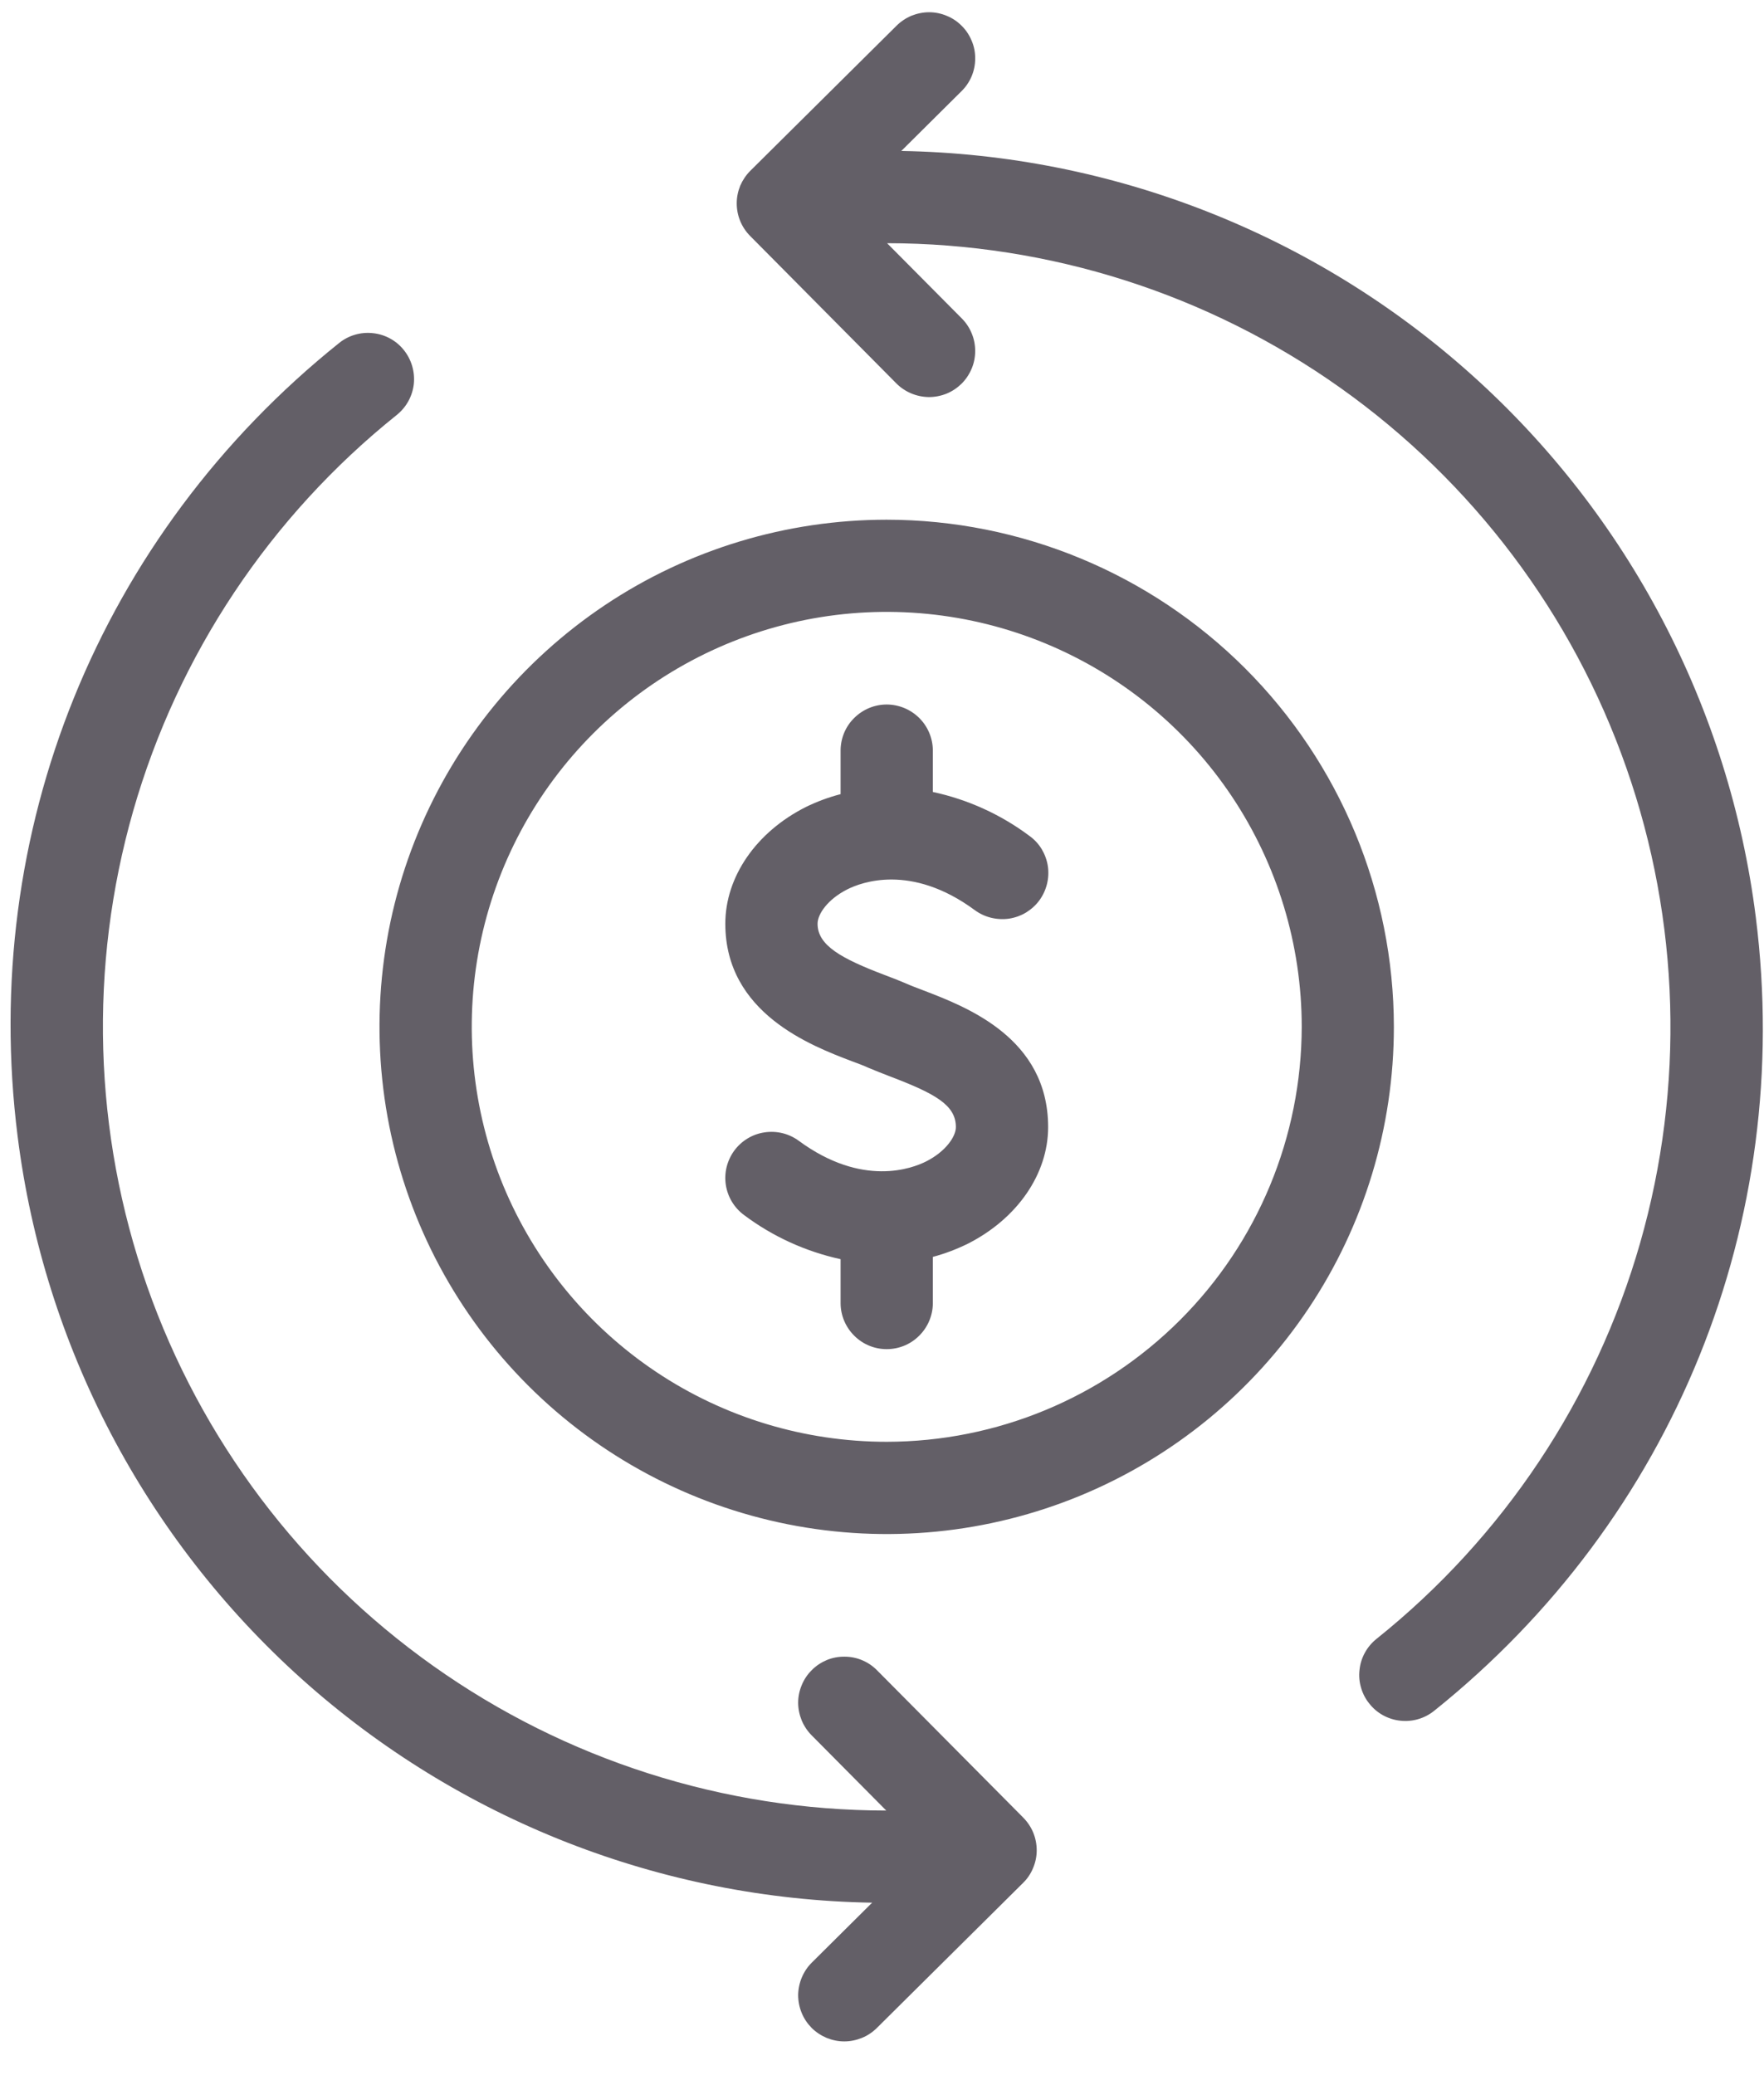
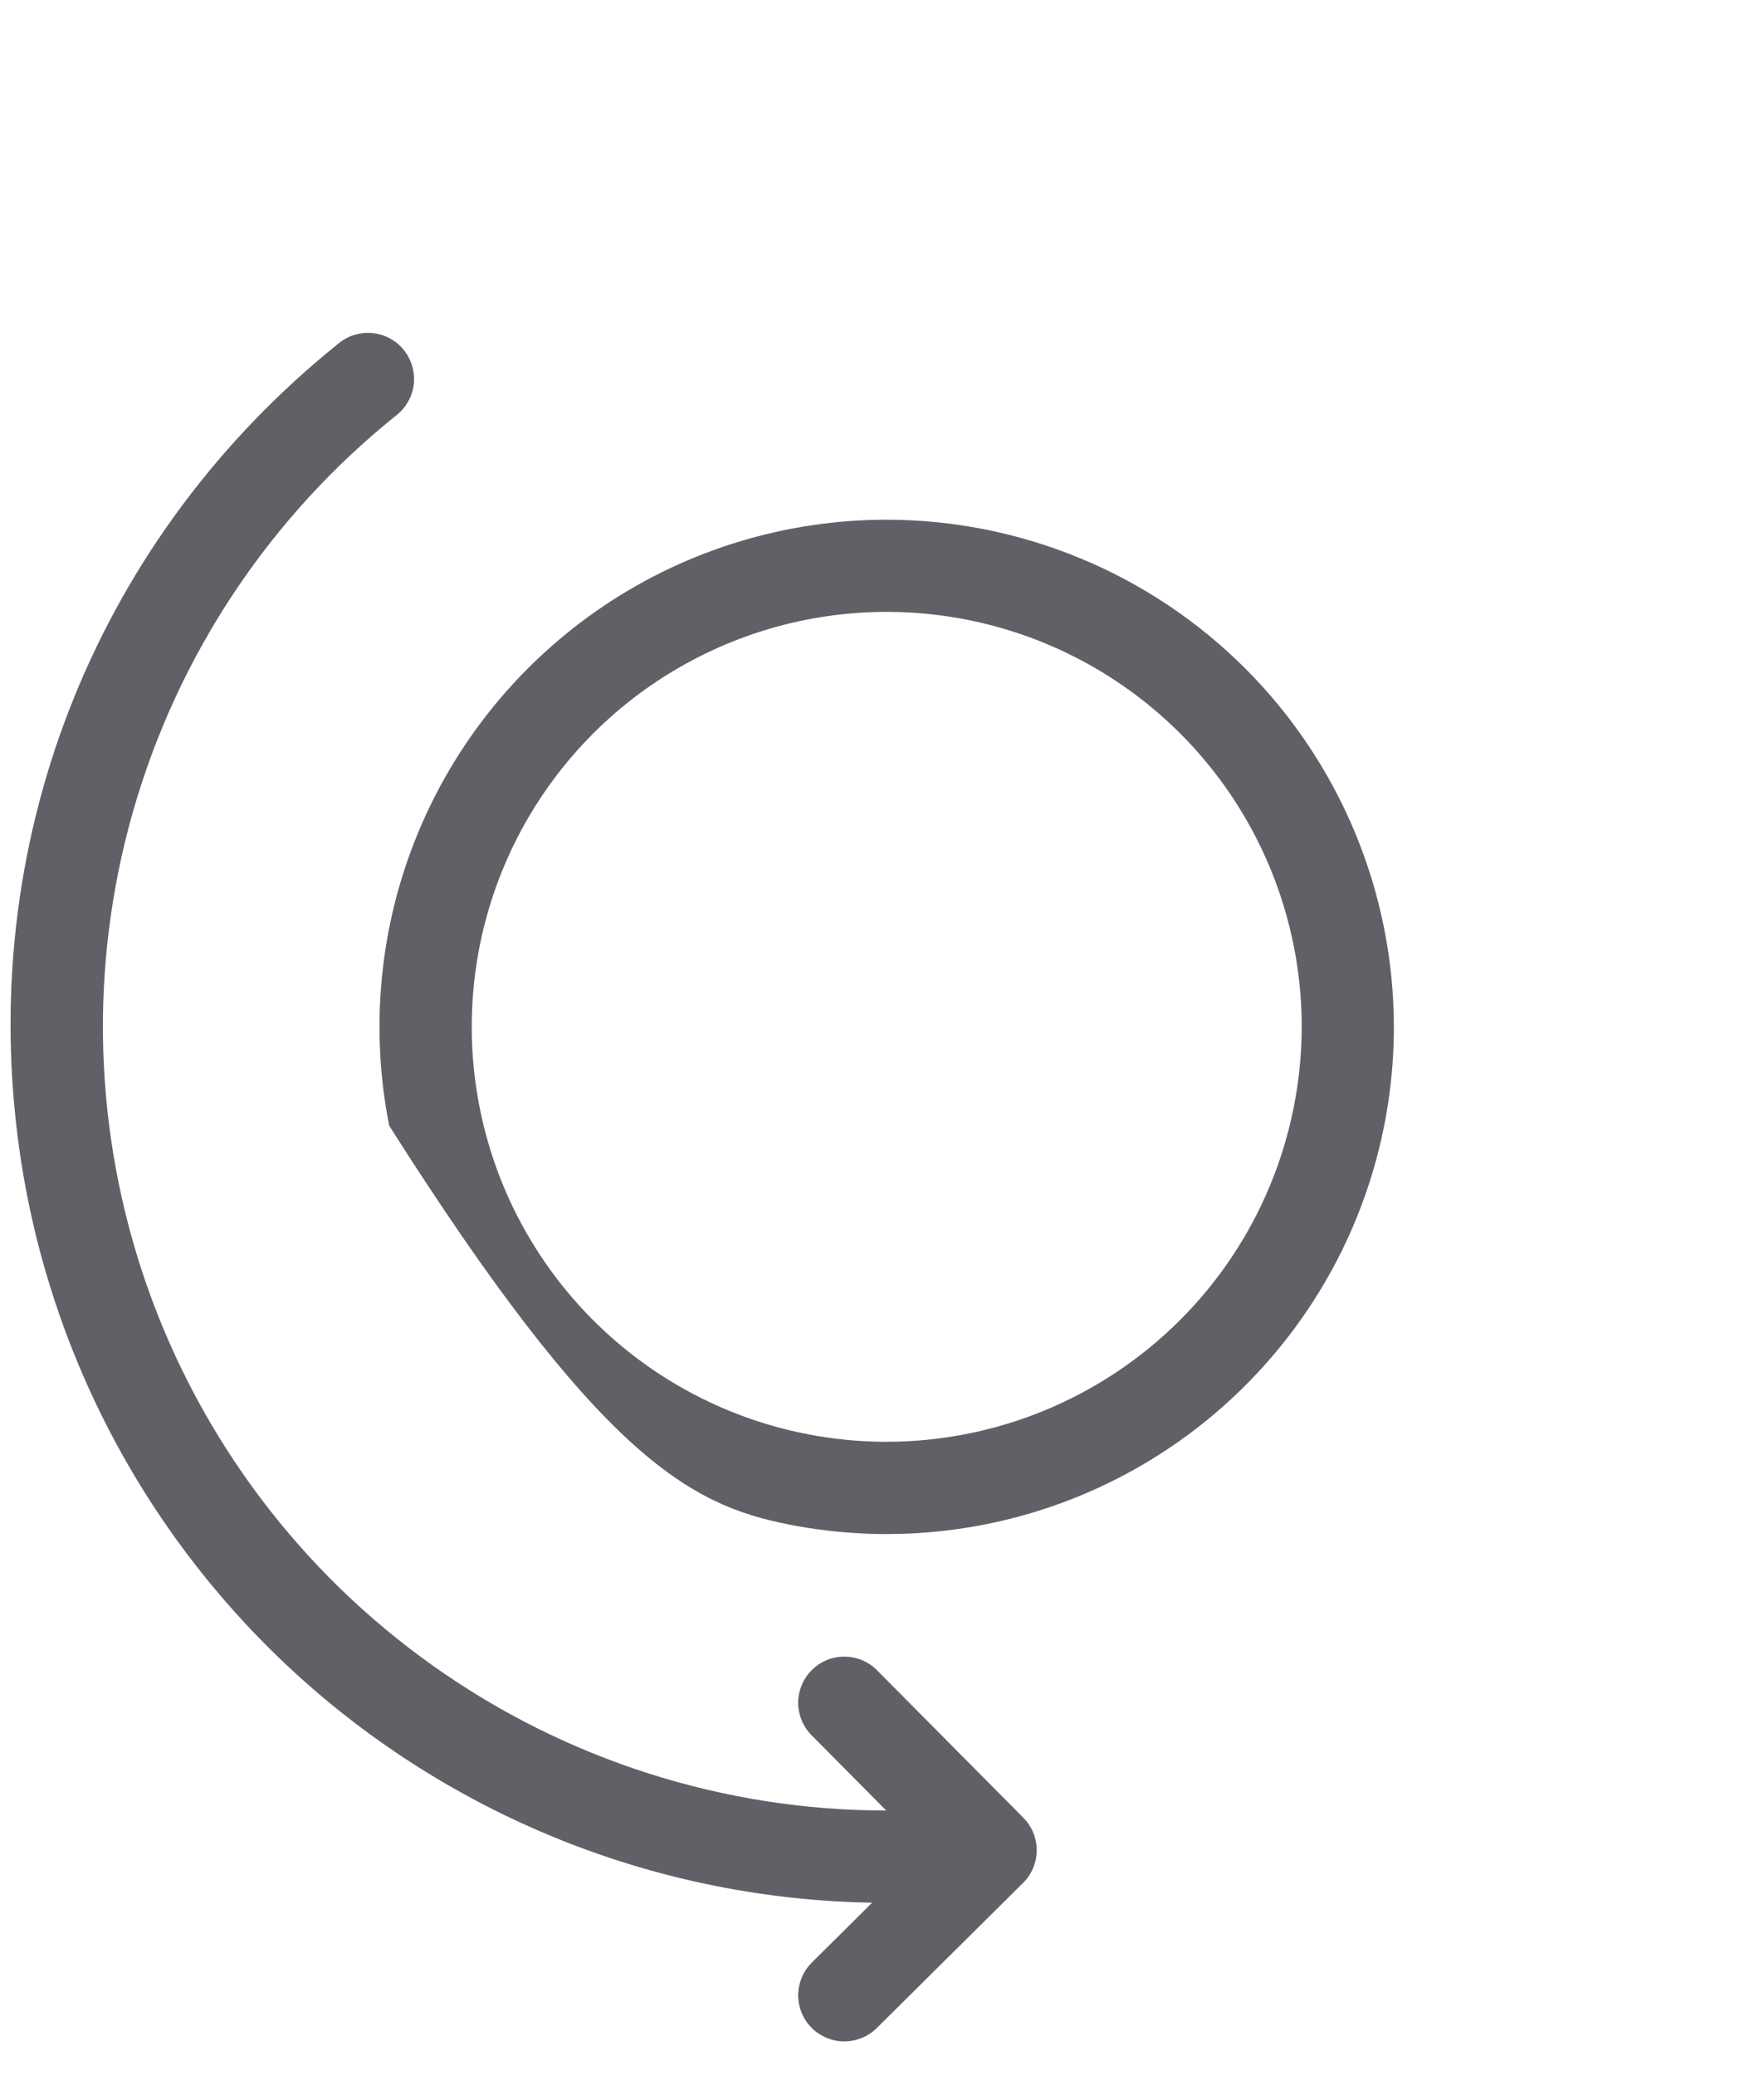
<svg xmlns="http://www.w3.org/2000/svg" fill="none" viewBox="0 0 17 20" height="20" width="17" data-id="540087945734914930">
-   <path fill="#635F67" d="M16.921 8.84C16.667 6.824 15.694 4.967 14.181 3.611C12.668 2.254 10.717 1.489 8.686 1.455L9.265 0.88C9.307 0.839 9.34 0.791 9.363 0.737C9.386 0.683 9.398 0.625 9.398 0.566C9.399 0.508 9.388 0.449 9.365 0.395C9.343 0.341 9.311 0.291 9.269 0.25C9.228 0.208 9.179 0.175 9.125 0.153C9.071 0.13 9.013 0.118 8.954 0.118C8.896 0.118 8.838 0.13 8.783 0.152C8.729 0.175 8.68 0.208 8.639 0.249L7.231 1.646C7.19 1.687 7.157 1.736 7.134 1.789C7.112 1.843 7.1 1.901 7.1 1.959C7.1 2.018 7.111 2.075 7.133 2.129C7.155 2.183 7.188 2.233 7.229 2.274L8.636 3.693C8.677 3.735 8.726 3.768 8.78 3.791C8.834 3.814 8.892 3.826 8.951 3.827C9.009 3.827 9.067 3.816 9.122 3.794C9.176 3.772 9.225 3.739 9.267 3.698C9.308 3.657 9.341 3.608 9.364 3.553C9.387 3.499 9.398 3.441 9.398 3.383C9.398 3.324 9.387 3.266 9.364 3.212C9.342 3.158 9.309 3.109 9.267 3.067L8.549 2.344C10.114 2.345 11.64 2.832 12.916 3.737C14.192 4.643 15.156 5.922 15.673 7.399C16.191 8.876 16.237 10.476 15.806 11.981C15.375 13.485 14.487 14.818 13.265 15.796C13.173 15.87 13.114 15.977 13.102 16.094C13.095 16.152 13.1 16.21 13.117 16.267C13.133 16.323 13.16 16.375 13.197 16.42C13.233 16.466 13.278 16.504 13.329 16.532C13.38 16.56 13.437 16.578 13.495 16.584C13.612 16.597 13.729 16.563 13.821 16.489C16.133 14.636 17.291 11.776 16.921 8.84Z" />
  <path fill="#635F67" d="M8.454 16.1C8.413 16.058 8.365 16.025 8.311 16.002C8.257 15.979 8.199 15.967 8.14 15.967C8.082 15.966 8.023 15.977 7.969 15.999C7.915 16.022 7.865 16.054 7.824 16.096C7.782 16.137 7.749 16.186 7.727 16.24C7.704 16.294 7.692 16.352 7.692 16.411C7.692 16.469 7.704 16.527 7.726 16.581C7.749 16.636 7.782 16.685 7.823 16.726L8.541 17.45C6.977 17.449 5.451 16.962 4.175 16.056C2.899 15.151 1.935 13.872 1.417 12.395C0.9 10.919 0.853 9.318 1.284 7.814C1.715 6.31 2.603 4.977 3.824 3.999C3.916 3.925 3.975 3.818 3.988 3.701C4 3.584 3.966 3.466 3.892 3.374C3.819 3.282 3.711 3.223 3.594 3.211C3.477 3.198 3.36 3.232 3.268 3.306C0.957 5.159 -0.201 8.018 0.17 10.953C0.424 12.969 1.397 14.826 2.909 16.183C4.422 17.539 6.374 18.305 8.405 18.338L7.826 18.913C7.784 18.954 7.751 19.003 7.728 19.057C7.705 19.111 7.693 19.169 7.692 19.227C7.692 19.286 7.703 19.344 7.725 19.398C7.747 19.453 7.78 19.502 7.821 19.544C7.862 19.585 7.912 19.618 7.966 19.641C8.02 19.663 8.078 19.675 8.136 19.675C8.195 19.675 8.253 19.663 8.307 19.641C8.361 19.619 8.41 19.586 8.452 19.544L9.859 18.148C9.901 18.107 9.934 18.058 9.956 18.004C9.979 17.95 9.991 17.892 9.991 17.834C9.991 17.776 9.98 17.718 9.958 17.664C9.936 17.61 9.903 17.561 9.862 17.519L8.454 16.1Z" />
-   <path fill="#635F67" d="M8.898 9.545C8.835 9.521 8.776 9.499 8.725 9.476C8.669 9.452 8.602 9.426 8.528 9.398C8.107 9.238 7.879 9.112 7.879 8.903C7.879 8.81 7.977 8.667 8.165 8.572C8.299 8.504 8.78 8.32 9.393 8.771C9.44 8.806 9.494 8.831 9.55 8.845C9.607 8.859 9.666 8.862 9.724 8.854C9.782 8.845 9.838 8.825 9.888 8.795C9.938 8.764 9.982 8.725 10.017 8.677C10.051 8.63 10.076 8.577 10.09 8.52C10.104 8.463 10.107 8.404 10.098 8.346C10.089 8.288 10.068 8.232 10.038 8.182C10.007 8.132 9.967 8.089 9.919 8.055C9.643 7.849 9.326 7.705 8.99 7.633V7.231C8.989 7.113 8.941 7.001 8.858 6.919C8.775 6.837 8.662 6.79 8.545 6.79C8.428 6.79 8.316 6.837 8.233 6.919C8.149 7.001 8.102 7.113 8.101 7.231V7.654C7.985 7.684 7.872 7.726 7.764 7.779C7.287 8.02 6.99 8.451 6.99 8.903C6.99 9.764 7.815 10.078 8.212 10.229C8.27 10.25 8.322 10.27 8.366 10.29C8.43 10.317 8.503 10.346 8.581 10.376C9.017 10.542 9.212 10.652 9.212 10.863C9.212 10.955 9.113 11.099 8.925 11.194C8.792 11.261 8.311 11.446 7.698 10.995C7.603 10.925 7.484 10.896 7.367 10.914C7.251 10.931 7.146 10.995 7.076 11.09C7.007 11.185 6.977 11.303 6.995 11.42C7.013 11.537 7.076 11.641 7.171 11.711C7.447 11.918 7.764 12.062 8.101 12.136V12.563C8.102 12.68 8.15 12.792 8.233 12.874C8.316 12.957 8.428 13.003 8.545 13.003C8.663 13.003 8.775 12.957 8.858 12.874C8.941 12.792 8.989 12.68 8.99 12.563V12.114C9.106 12.083 9.219 12.04 9.327 11.987C9.804 11.745 10.101 11.315 10.101 10.863C10.101 10.005 9.318 9.706 8.898 9.545Z" />
-   <path fill="#635F67" d="M8.545 5.009C7.579 5.009 6.633 5.295 5.83 5.832C5.026 6.37 4.399 7.133 4.029 8.026C3.659 8.919 3.563 9.902 3.751 10.85C3.94 11.799 4.405 12.669 5.089 13.353C5.773 14.037 6.644 14.502 7.592 14.691C8.54 14.88 9.523 14.783 10.416 14.413C11.309 14.043 12.072 13.416 12.61 12.612C13.147 11.809 13.433 10.864 13.433 9.897C13.432 8.601 12.916 7.358 12 6.442C11.084 5.526 9.841 5.01 8.545 5.009ZM8.545 13.896C7.754 13.896 6.981 13.662 6.323 13.222C5.666 12.783 5.153 12.158 4.85 11.427C4.548 10.696 4.469 9.892 4.623 9.116C4.777 8.341 5.158 7.628 5.717 7.069C6.277 6.509 6.989 6.129 7.765 5.974C8.541 5.82 9.345 5.899 10.076 6.202C10.807 6.505 11.431 7.017 11.871 7.675C12.31 8.332 12.545 9.106 12.545 9.897C12.543 10.957 12.122 11.974 11.372 12.723C10.622 13.473 9.606 13.895 8.545 13.896Z" />
+   <path fill="#635F67" d="M8.545 5.009C7.579 5.009 6.633 5.295 5.83 5.832C5.026 6.37 4.399 7.133 4.029 8.026C3.659 8.919 3.563 9.902 3.751 10.85C5.773 14.037 6.644 14.502 7.592 14.691C8.54 14.88 9.523 14.783 10.416 14.413C11.309 14.043 12.072 13.416 12.61 12.612C13.147 11.809 13.433 10.864 13.433 9.897C13.432 8.601 12.916 7.358 12 6.442C11.084 5.526 9.841 5.01 8.545 5.009ZM8.545 13.896C7.754 13.896 6.981 13.662 6.323 13.222C5.666 12.783 5.153 12.158 4.85 11.427C4.548 10.696 4.469 9.892 4.623 9.116C4.777 8.341 5.158 7.628 5.717 7.069C6.277 6.509 6.989 6.129 7.765 5.974C8.541 5.82 9.345 5.899 10.076 6.202C10.807 6.505 11.431 7.017 11.871 7.675C12.31 8.332 12.545 9.106 12.545 9.897C12.543 10.957 12.122 11.974 11.372 12.723C10.622 13.473 9.606 13.895 8.545 13.896Z" />
</svg>